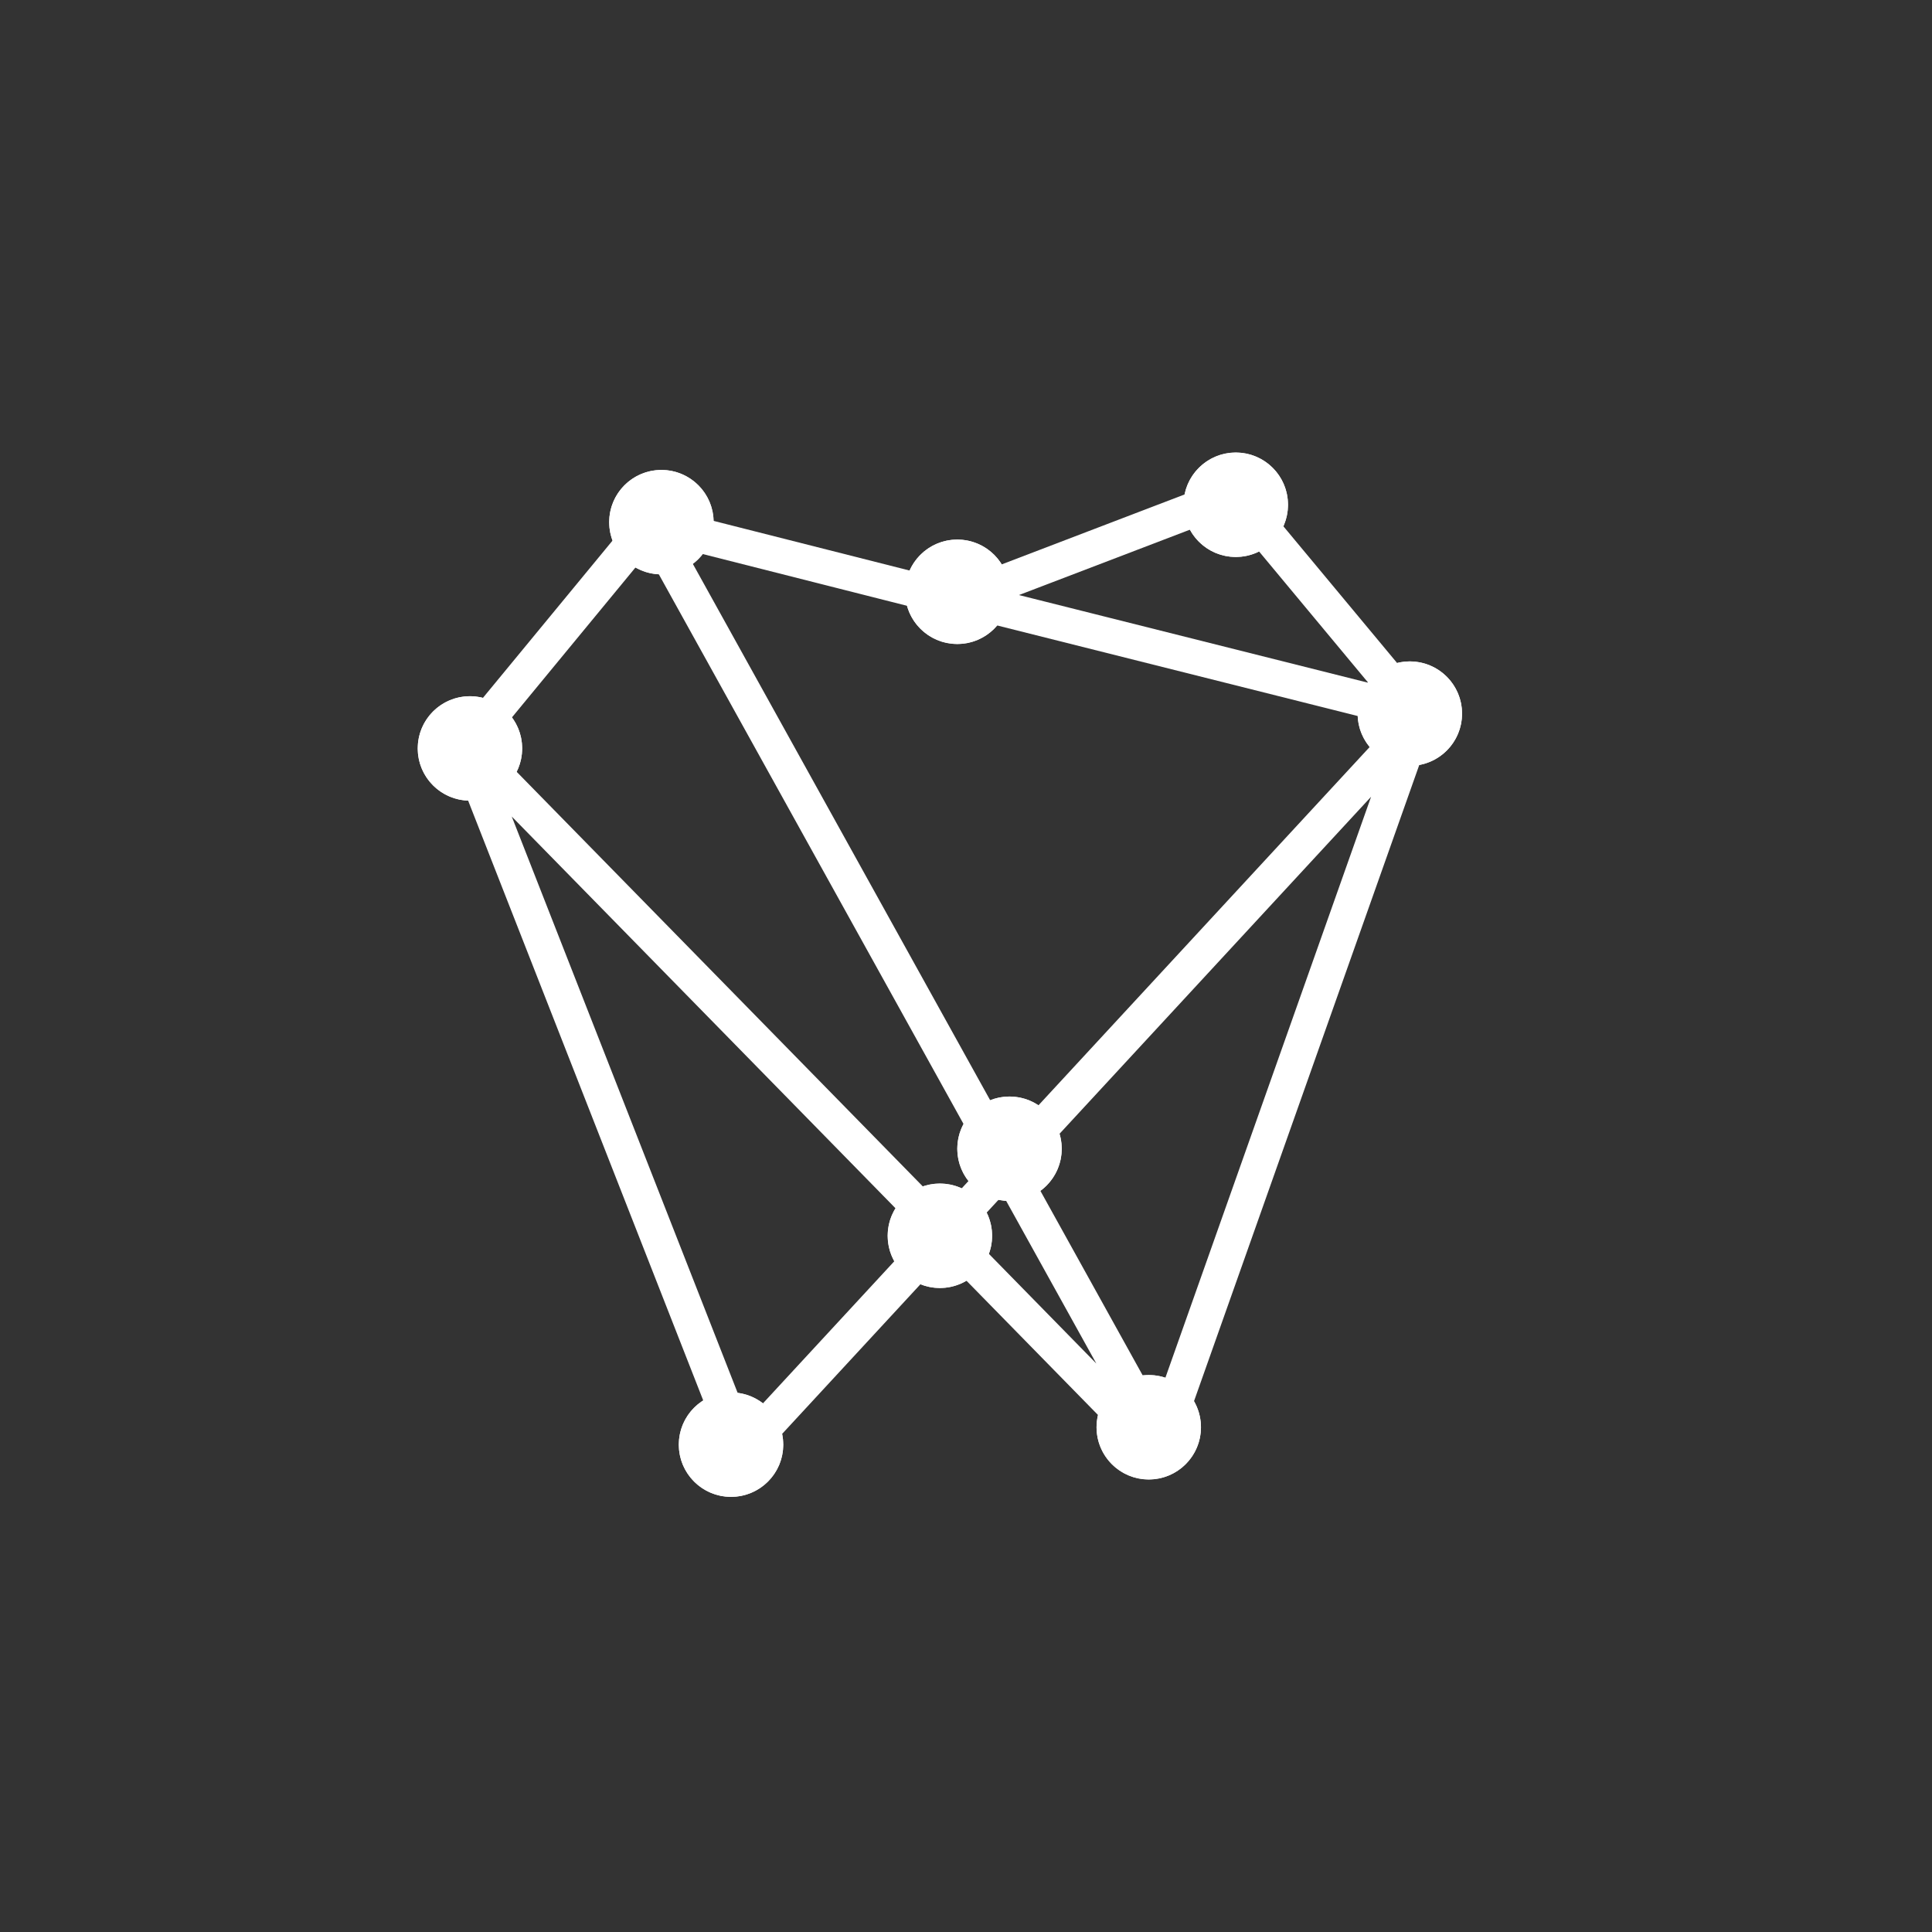
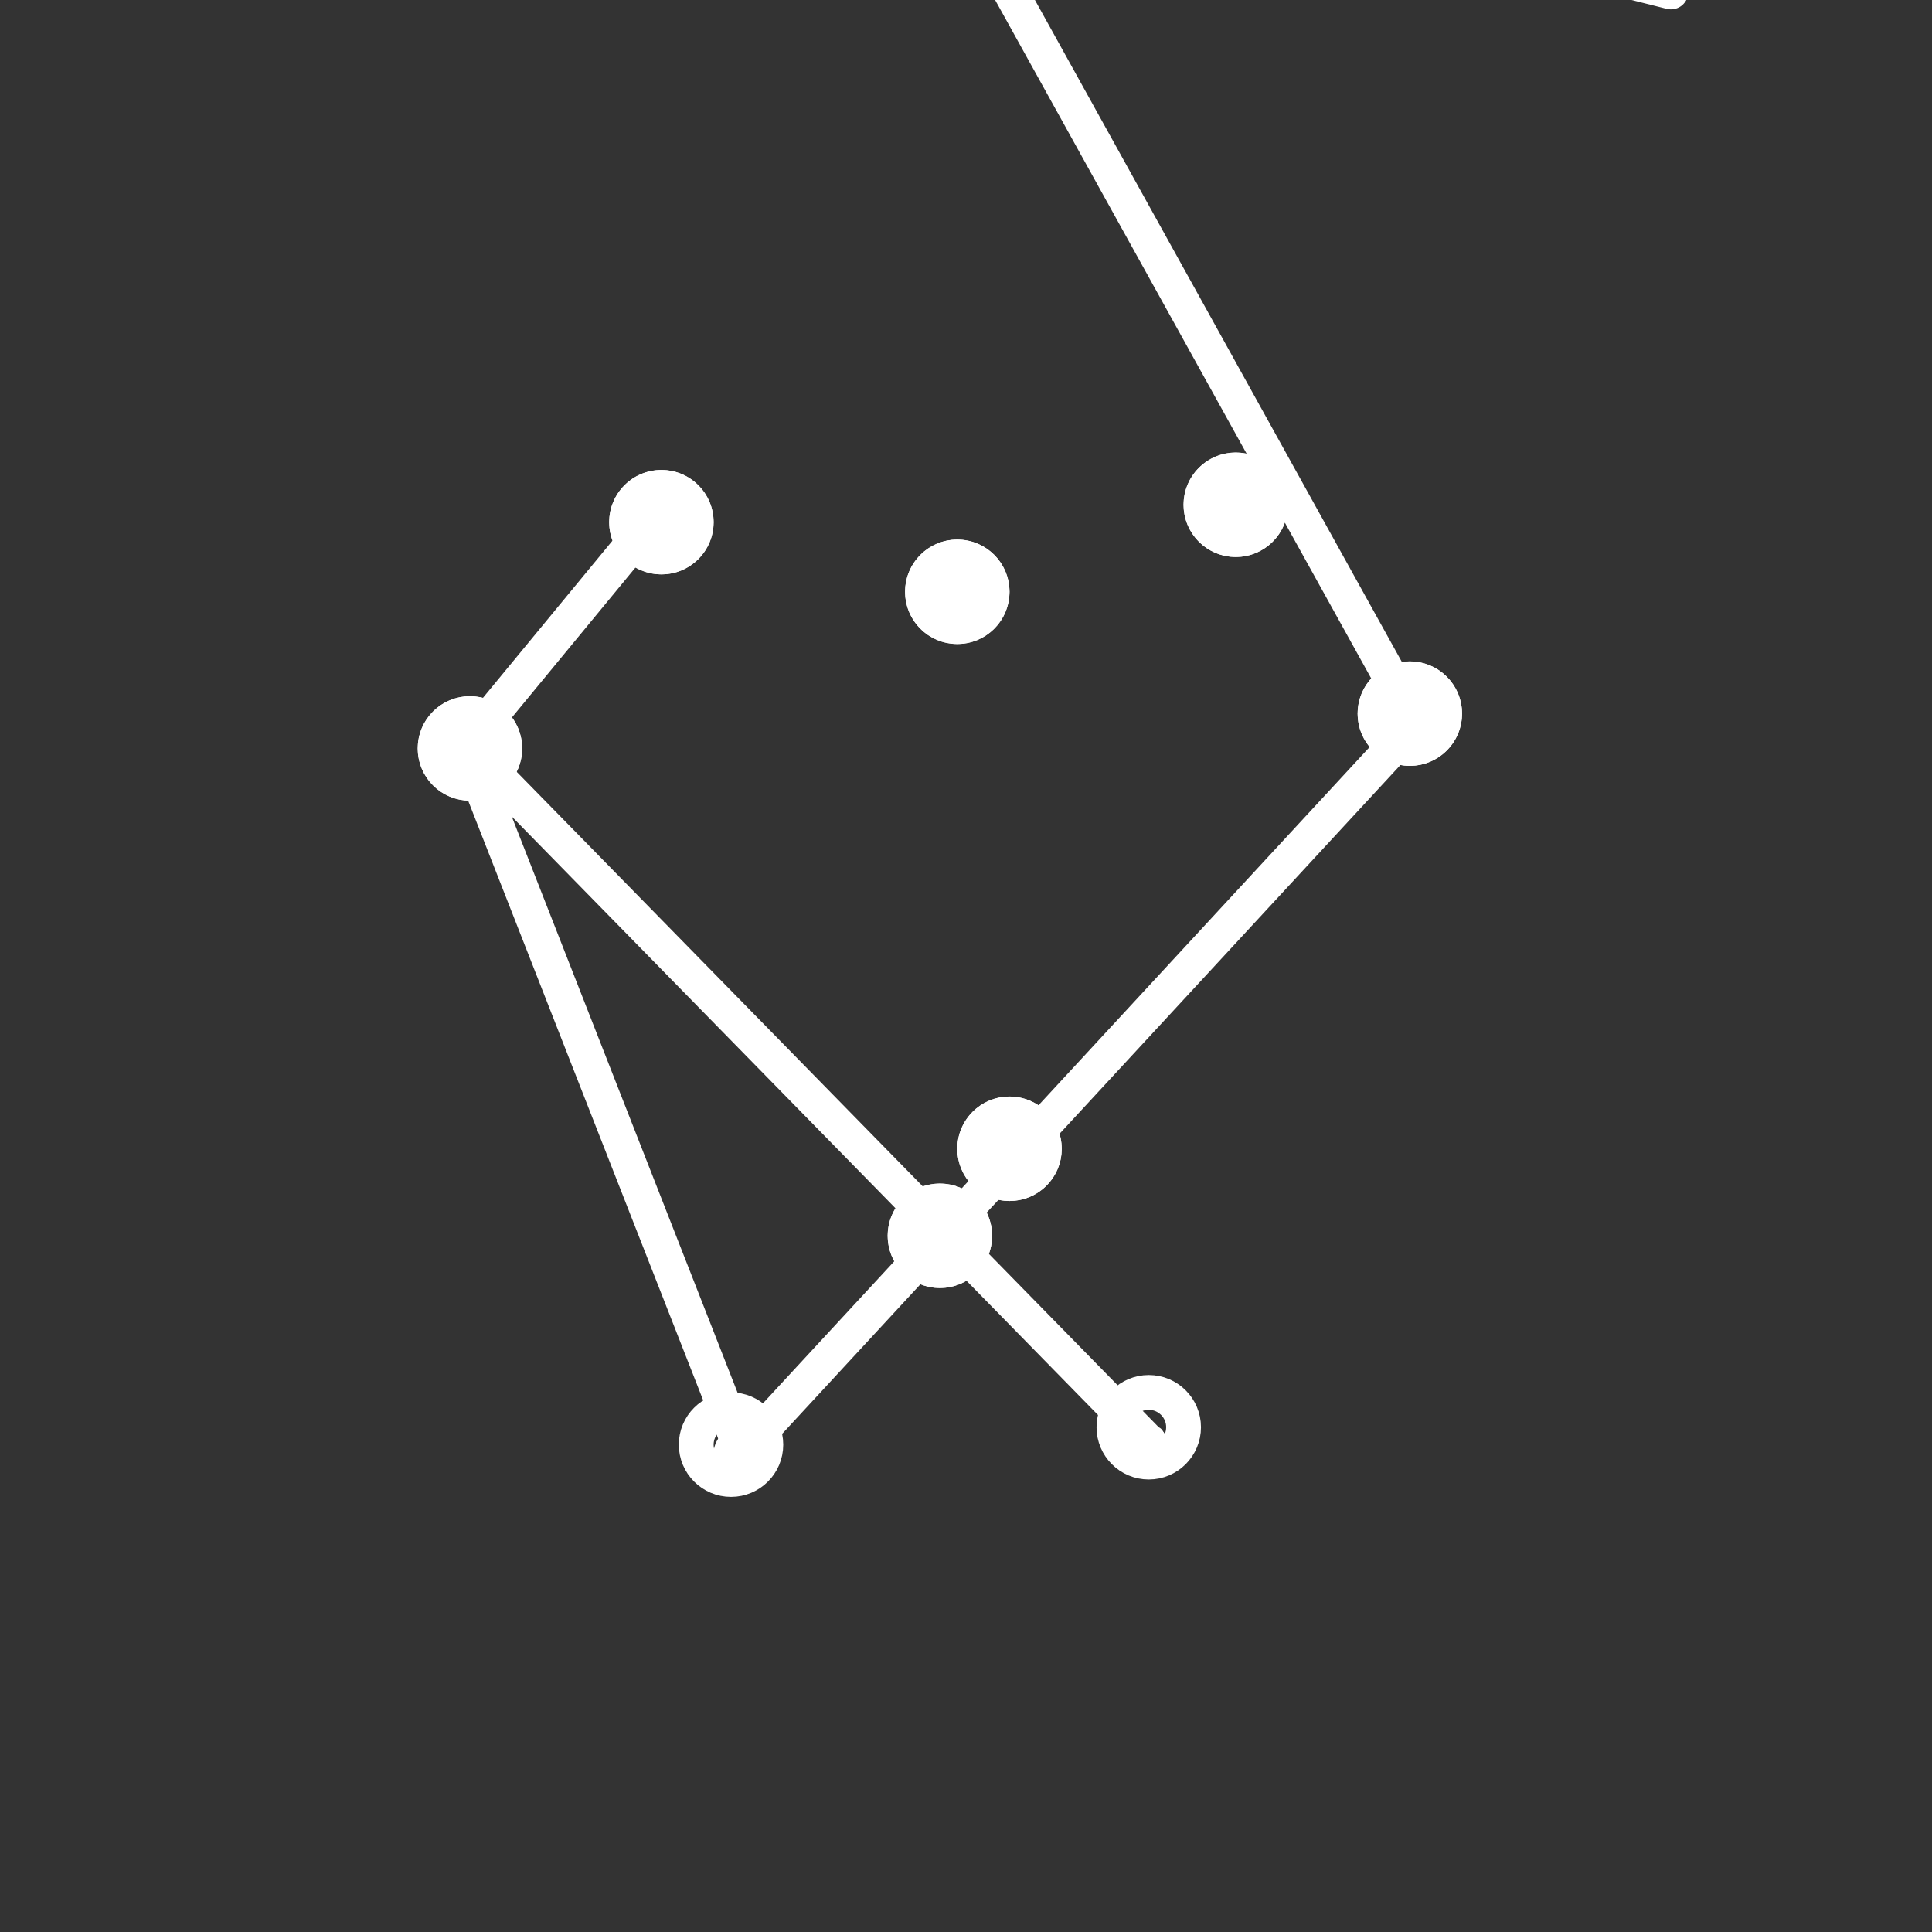
<svg xmlns="http://www.w3.org/2000/svg" width="111" height="111" viewBox="0 0 111 111">
  <rect x="0" y="0" width="111" height="111" fill="#333333" stroke="none" />
  <g transform="translate(-919 -4386)">
    <circle cx="55.5" cy="55.5" r="55.5" transform="translate(919 4386)" fill="rgba(179,162,138,0)" />
    <g transform="translate(-1025.804 1996.248)">
      <g transform="translate(1970.804 2417.431)">
-         <path d="M1200.411-306.708,1161-346.94l15.952,40.7,38.708-41.874L1201-306.708l-29.324-52.9,17.594,4.457,15.952-6.1,10.439,12.551-25.688-6.451" transform="translate(-1160.322 361.964)" fill="none" stroke="#fff" stroke-linecap="round" stroke-linejoin="round" stroke-width="2" />
+         <path d="M1200.411-306.708,1161-346.94l15.952,40.7,38.708-41.874l-29.324-52.9,17.594,4.457,15.952-6.1,10.439,12.551-25.688-6.451" transform="translate(-1160.322 361.964)" fill="none" stroke="#fff" stroke-linecap="round" stroke-linejoin="round" stroke-width="2" />
        <path d="M1171.689-357.5l-10.439,12.668" transform="translate(-1160.454 359.973)" fill="none" stroke="#fff" stroke-linecap="round" stroke-width="2" />
        <g transform="translate(52 10.321)" fill="#fff" stroke="#fff" stroke-linecap="round" stroke-linejoin="round" stroke-width="2">
          <circle cx="3" cy="3" r="3" stroke="none" />
          <circle cx="3" cy="3" r="2" fill="none" />
        </g>
        <g transform="translate(26 3.321)" fill="#fff" stroke="#fff" stroke-linecap="round" stroke-linejoin="round" stroke-width="2">
          <circle cx="3" cy="3" r="3" stroke="none" />
          <circle cx="3" cy="3" r="2" fill="none" />
        </g>
        <g transform="translate(9 -0.679)" fill="#fff" stroke="#fff" stroke-linecap="round" stroke-linejoin="round" stroke-width="2">
          <circle cx="3" cy="3" r="3" stroke="none" />
          <circle cx="3" cy="3" r="2" fill="none" />
        </g>
        <g transform="translate(-2 12.321)" fill="#fff" stroke="#fff" stroke-linecap="round" stroke-linejoin="round" stroke-width="2">
          <circle cx="3" cy="3" r="3" stroke="none" />
          <circle cx="3" cy="3" r="2" fill="none" />
        </g>
        <g transform="translate(13 52.321)" fill="#fff" stroke="#fff" stroke-linecap="round" stroke-linejoin="round" stroke-width="2">
-           <circle cx="3" cy="3" r="3" stroke="none" />
          <circle cx="3" cy="3" r="2" fill="none" />
        </g>
        <g transform="translate(37 51.321)" fill="#fff" stroke="#fff" stroke-linecap="round" stroke-linejoin="round" stroke-width="2">
-           <circle cx="3" cy="3" r="3" stroke="none" />
          <circle cx="3" cy="3" r="2" fill="none" />
        </g>
        <g transform="translate(29 35.321)" fill="#fff" stroke="#fff" stroke-linecap="round" stroke-linejoin="round" stroke-width="2">
          <circle cx="3" cy="3" r="3" stroke="none" />
          <circle cx="3" cy="3" r="2" fill="none" />
        </g>
        <g transform="translate(25 40.321)" fill="#fff" stroke="#fff" stroke-linecap="round" stroke-linejoin="round" stroke-width="2">
          <circle cx="3" cy="3" r="3" stroke="none" />
          <circle cx="3" cy="3" r="2" fill="none" />
        </g>
        <g transform="translate(42 -1.679)" fill="#fff" stroke="#fff" stroke-linecap="round" stroke-linejoin="round" stroke-width="2">
          <circle cx="3" cy="3" r="3" stroke="none" />
          <circle cx="3" cy="3" r="2" fill="none" />
        </g>
        <g transform="translate(40 54.321)" fill="#fff" stroke="#fff" stroke-linecap="round" stroke-linejoin="round" stroke-width="2">
          <ellipse cx="0.5" cy="1" rx="0.5" ry="1" stroke="none" />
-           <ellipse cx="0.5" cy="1" rx="0.5" fill="none" />
        </g>
        <g transform="translate(31 38.321)" fill="#fff" stroke="#fff" stroke-linecap="round" stroke-linejoin="round" stroke-width="2">
          <circle cx="1" cy="1" r="1" stroke="none" />
          <circle cx="1" cy="1" fill="none" />
        </g>
        <g transform="translate(44.016 0)" fill="#fff" stroke="#fff" stroke-linecap="round" stroke-linejoin="round" stroke-width="2">
          <ellipse cx="0.757" cy="0.852" rx="0.757" ry="0.852" stroke="none" />
          <ellipse cx="0.757" cy="0.852" rx="0.243" ry="0.148" fill="none" />
        </g>
        <g transform="translate(16 55.321)" fill="#fff" stroke="#fff" stroke-linecap="round" stroke-linejoin="round" stroke-width="2">
-           <circle cx="0.5" cy="0.5" r="0.5" stroke="none" />
          <circle cx="0.5" cy="0.5" r="0.5" fill="none" />
        </g>
      </g>
    </g>
  </g>
</svg>